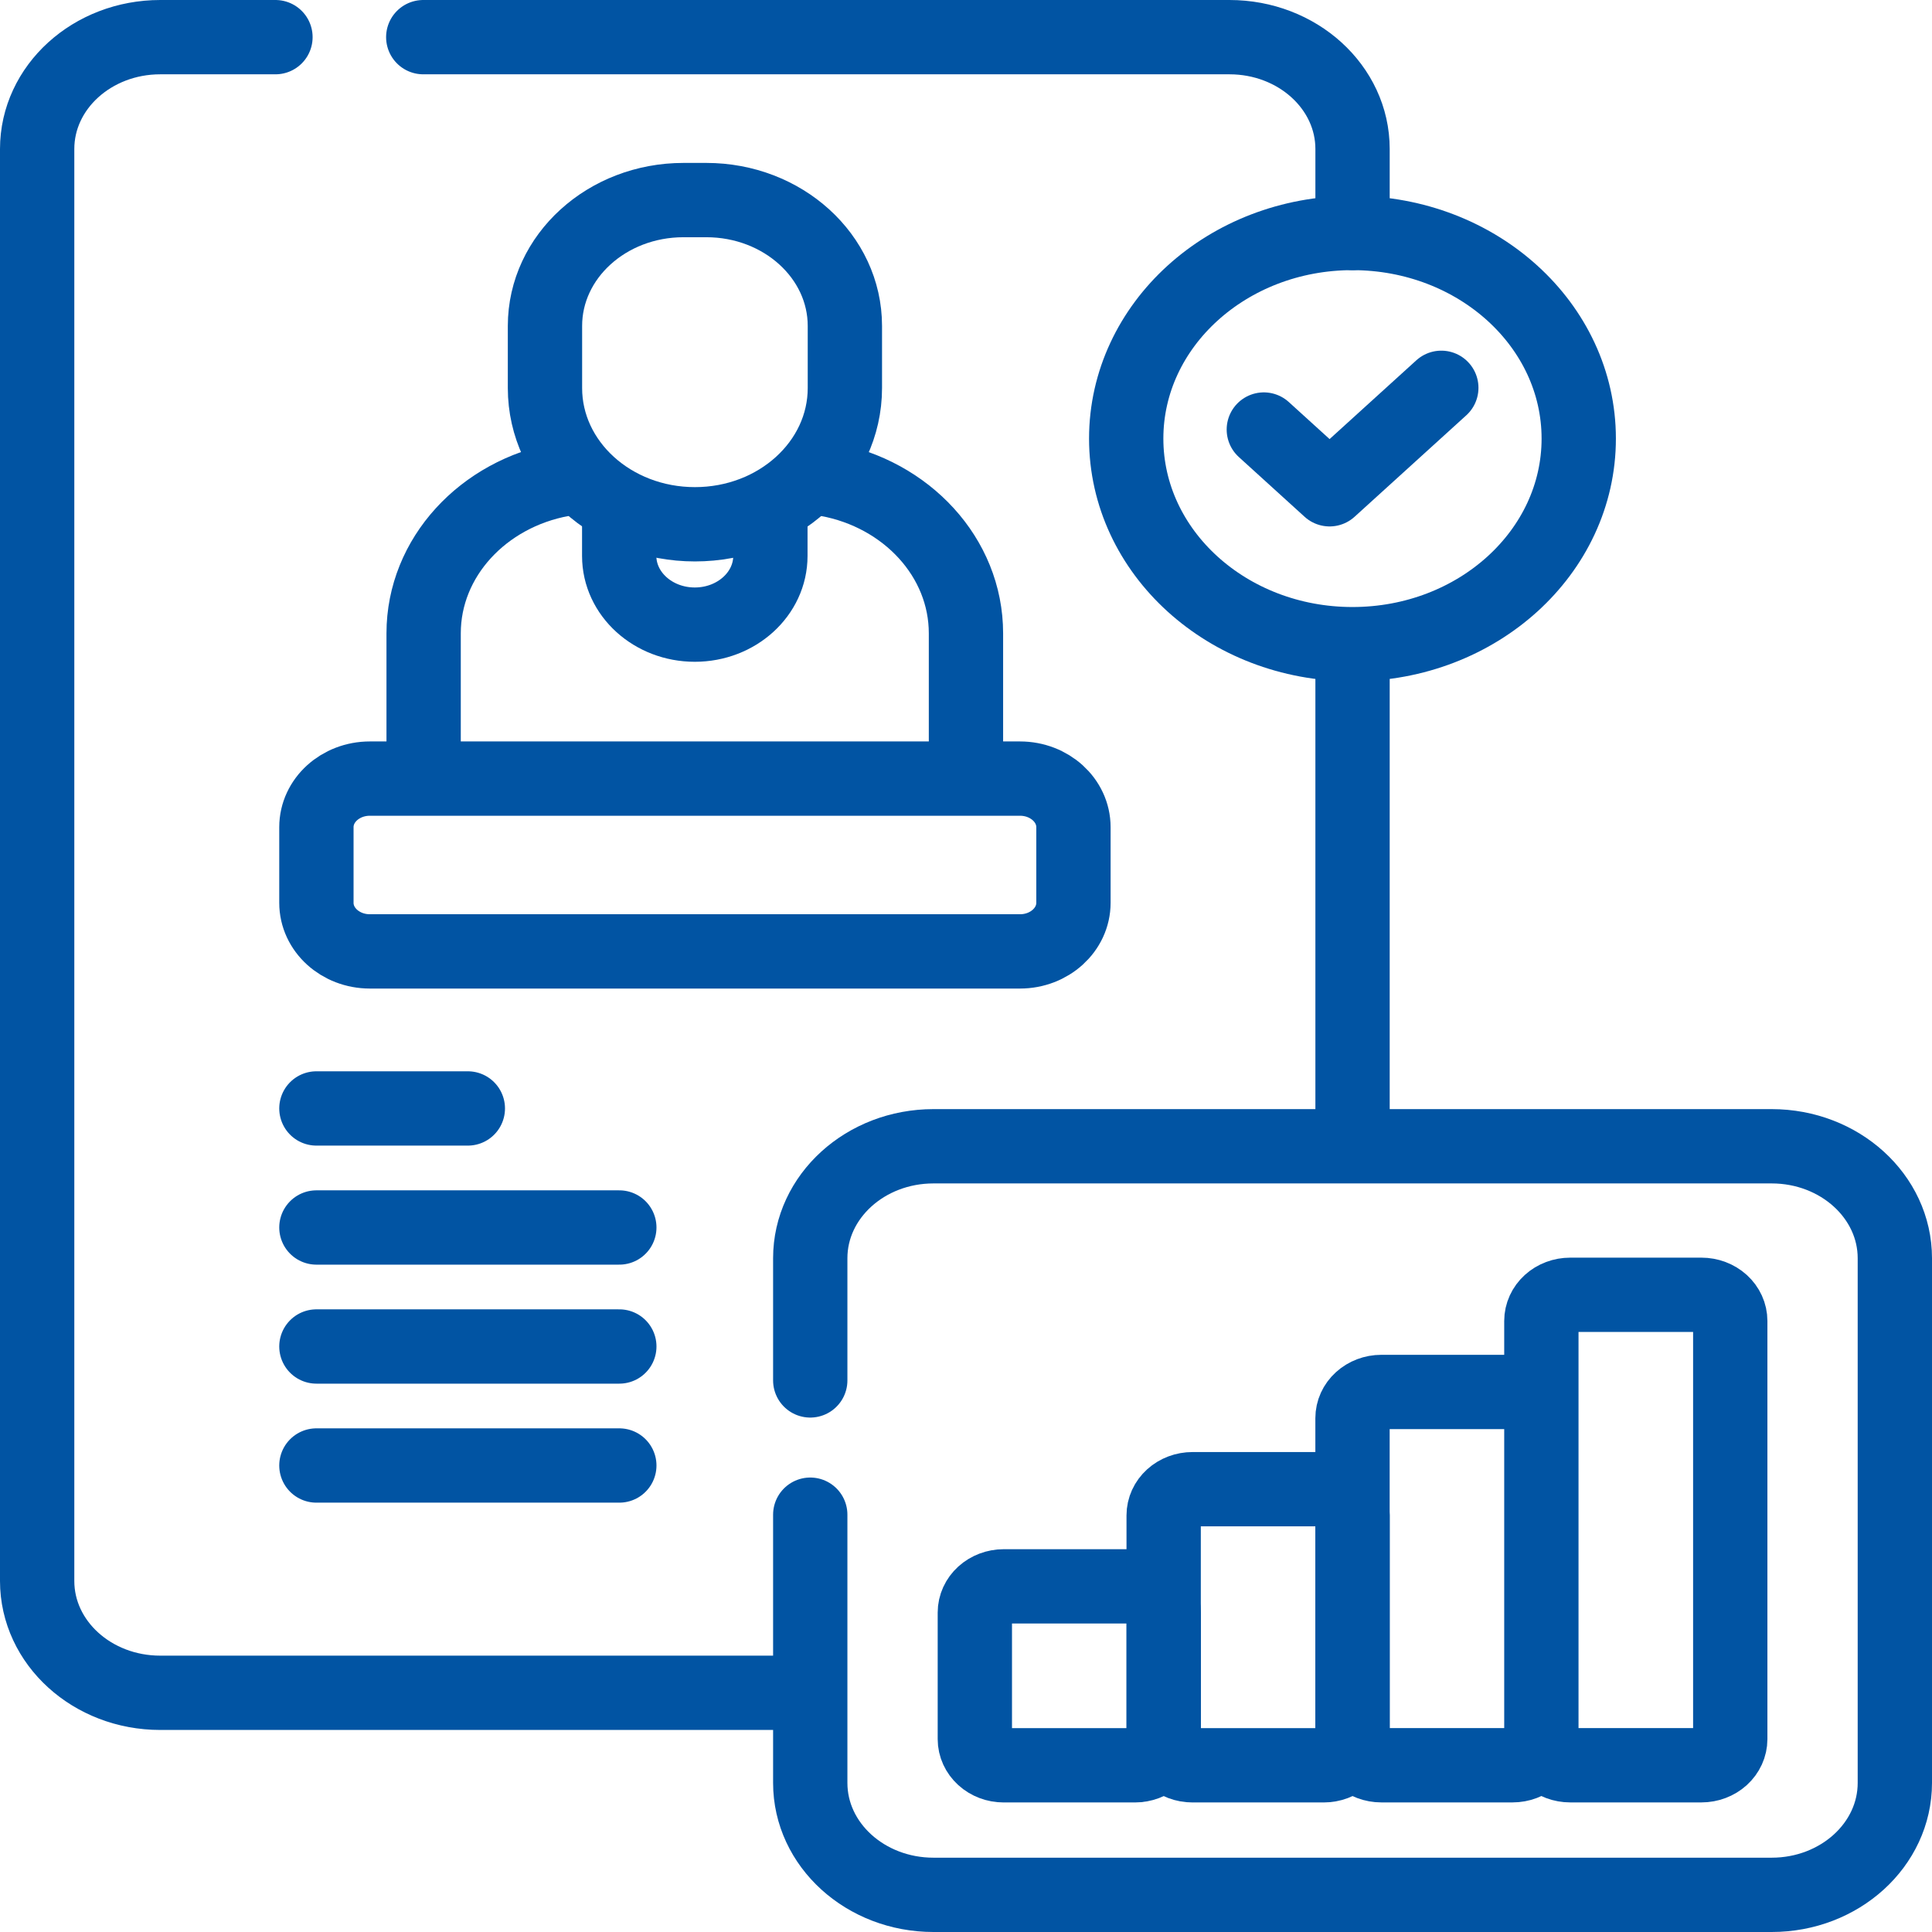
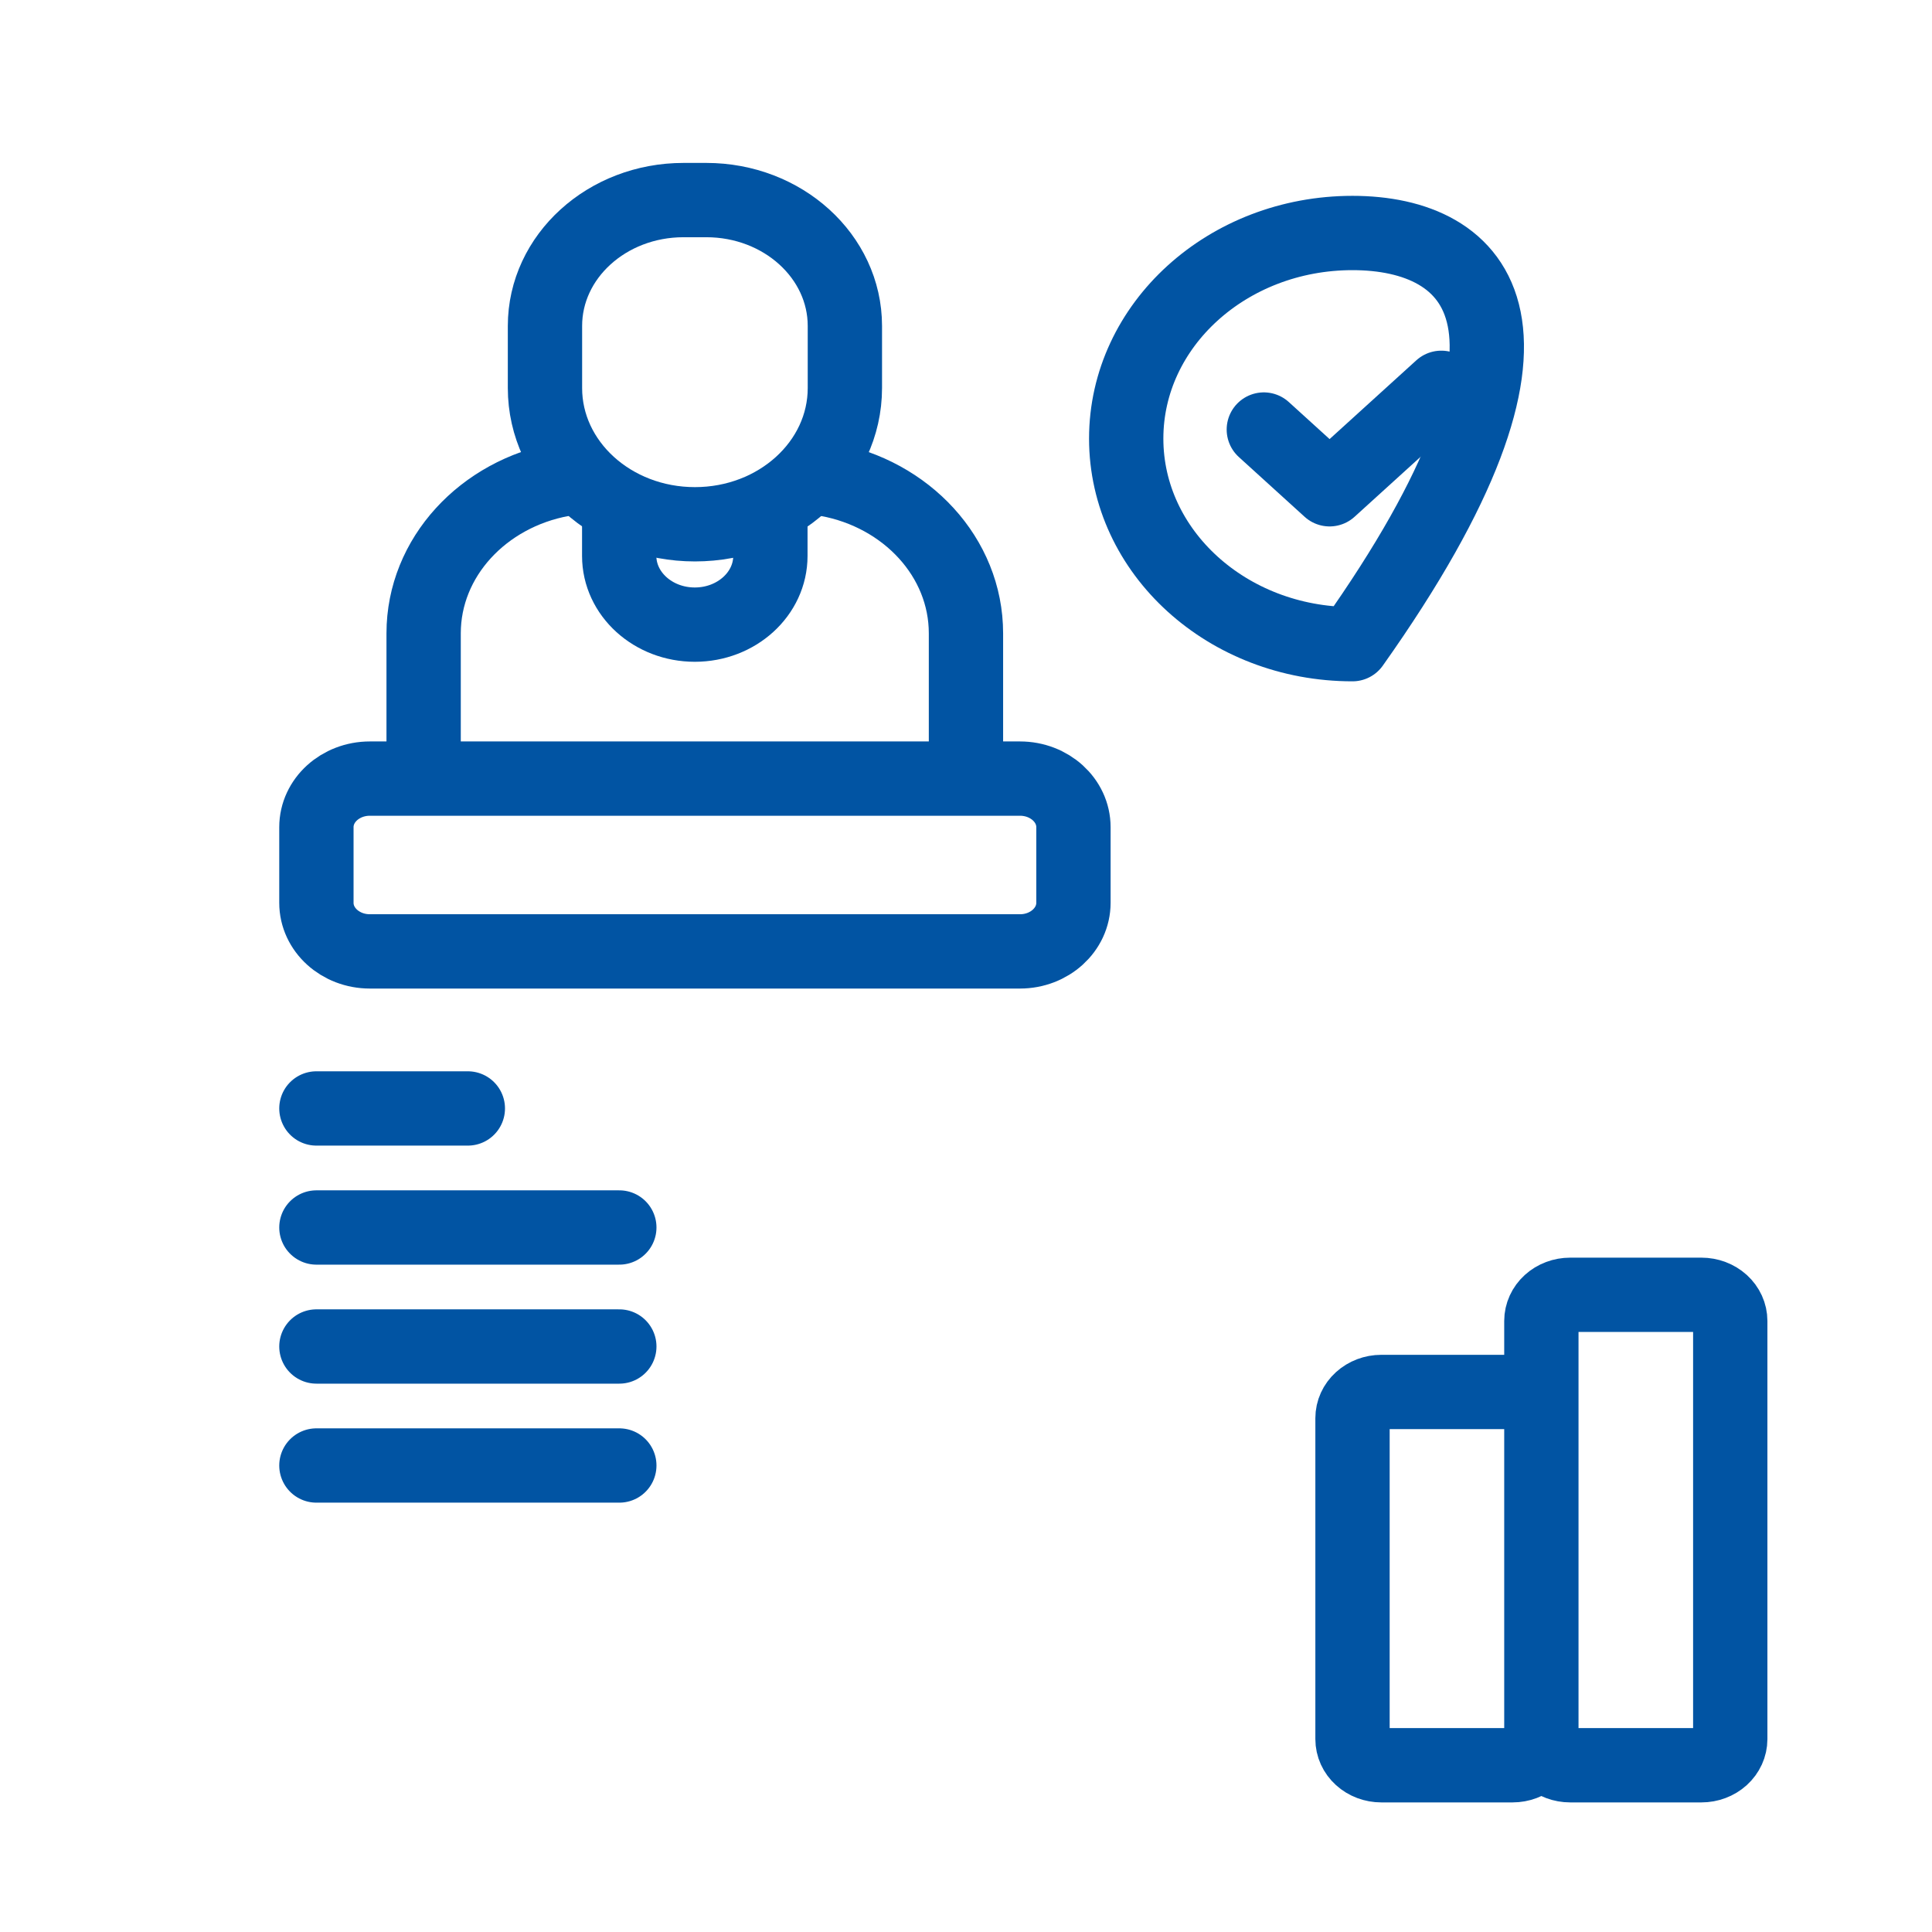
<svg xmlns="http://www.w3.org/2000/svg" width="52" height="52" viewBox="0 0 52 52" fill="none">
-   <path d="M36.404 6.271V4.01C36.404 2.348 34.921 1 33.091 1H11.392M36.404 30.668V17.748M7.414 1H4.313C2.483 1 1 2.348 1 4.01V42.552C1 44.214 2.483 45.562 4.313 45.562H21.606M21.808 40.768V47.987C21.808 49.651 23.293 51 25.125 51H47.684C49.515 51 51 49.651 51 47.987V33.865C51 32.202 49.515 30.852 47.684 30.852H25.125C23.293 30.852 21.808 32.202 21.808 33.865V37.154" stroke="#0154A3" stroke-width="2" stroke-miterlimit="10" stroke-linecap="round" stroke-linejoin="round" />
-   <path d="M30.547 47.513H27.013C26.808 47.513 26.611 47.439 26.465 47.306C26.32 47.174 26.238 46.995 26.238 46.809V43.401C26.238 43.215 26.32 43.036 26.465 42.904C26.611 42.772 26.808 42.697 27.013 42.697H30.547C30.753 42.697 30.95 42.772 31.095 42.904C31.24 43.036 31.322 43.215 31.322 43.401V46.809C31.322 46.995 31.24 47.174 31.095 47.306C30.95 47.439 30.752 47.513 30.547 47.513Z" stroke="#0154A3" stroke-width="2" stroke-miterlimit="10" stroke-linecap="round" stroke-linejoin="round" />
-   <path d="M35.629 47.513H32.095C31.89 47.513 31.693 47.439 31.547 47.307C31.402 47.175 31.32 46.996 31.32 46.809V40.786C31.32 40.599 31.402 40.42 31.547 40.288C31.693 40.156 31.89 40.082 32.095 40.082H35.629C35.834 40.082 36.032 40.156 36.177 40.288C36.322 40.42 36.404 40.599 36.404 40.786V46.809C36.404 46.996 36.322 47.175 36.177 47.307C36.032 47.439 35.834 47.513 35.629 47.513Z" stroke="#0154A3" stroke-width="2" stroke-miterlimit="10" stroke-linecap="round" stroke-linejoin="round" />
  <path d="M41.486 46.808V38.17C41.486 37.983 41.404 37.804 41.259 37.672C41.114 37.54 40.917 37.465 40.711 37.465H37.178C36.972 37.465 36.775 37.54 36.63 37.672C36.484 37.804 36.403 37.983 36.403 38.17V46.808C36.403 46.995 36.484 47.174 36.63 47.306C36.775 47.438 36.972 47.512 37.178 47.512H40.711C40.917 47.512 41.114 47.438 41.259 47.306C41.404 47.174 41.486 46.995 41.486 46.808ZM41.486 46.808C41.486 46.995 41.568 47.174 41.713 47.306C41.858 47.438 42.056 47.512 42.261 47.512H45.795C46 47.512 46.197 47.438 46.343 47.306C46.488 47.174 46.57 46.995 46.57 46.808V35.554C46.57 35.367 46.488 35.188 46.343 35.056C46.197 34.924 46 34.85 45.795 34.85H42.261C42.056 34.85 41.858 34.924 41.713 35.056C41.568 35.188 41.486 35.367 41.486 35.554V46.808ZM16.666 13.645V14.963C16.666 15.984 17.577 16.812 18.701 16.812C19.824 16.812 20.735 15.984 20.735 14.963V13.645M25.999 20.784V17.047C25.999 14.999 24.395 13.291 22.267 12.902M15.134 12.902C13.005 13.291 11.402 14.999 11.402 17.047V20.784" stroke="#0154A3" stroke-width="2" stroke-miterlimit="10" stroke-linecap="round" stroke-linejoin="round" />
  <path d="M8.516 29.834H12.592M8.516 33.038H16.669M8.516 36.241H16.669M8.516 39.444H16.669M18.704 14.111C16.475 14.111 14.668 12.469 14.668 10.444V8.773C14.668 6.902 16.338 5.385 18.397 5.385H19.01C21.07 5.385 22.74 6.902 22.74 8.773V10.444C22.74 12.469 20.933 14.111 18.704 14.111ZM27.453 25.607H9.955C9.16 25.607 8.516 25.022 8.516 24.299V22.264C8.516 21.541 9.16 20.956 9.955 20.956H27.453C28.247 20.956 28.892 21.541 28.892 22.264V24.299C28.892 25.021 28.247 25.607 27.453 25.607Z" stroke="#0154A3" stroke-width="2" stroke-miterlimit="10" stroke-linecap="round" stroke-linejoin="round" />
-   <path d="M36.402 17.338C39.766 17.338 42.492 14.861 42.492 11.805C42.492 8.749 39.766 6.271 36.402 6.271C33.039 6.271 30.312 8.749 30.312 11.805C30.312 14.861 33.039 17.338 36.402 17.338Z" stroke="#0154A3" stroke-width="2" stroke-miterlimit="10" stroke-linecap="round" stroke-linejoin="round" />
+   <path d="M36.402 17.338C42.492 8.749 39.766 6.271 36.402 6.271C33.039 6.271 30.312 8.749 30.312 11.805C30.312 14.861 33.039 17.338 36.402 17.338Z" stroke="#0154A3" stroke-width="2" stroke-miterlimit="10" stroke-linecap="round" stroke-linejoin="round" />
  <path d="M34.016 11.561L35.786 13.169L38.793 10.438" stroke="#0154A3" stroke-width="2" stroke-miterlimit="10" stroke-linecap="round" stroke-linejoin="round" />
</svg>